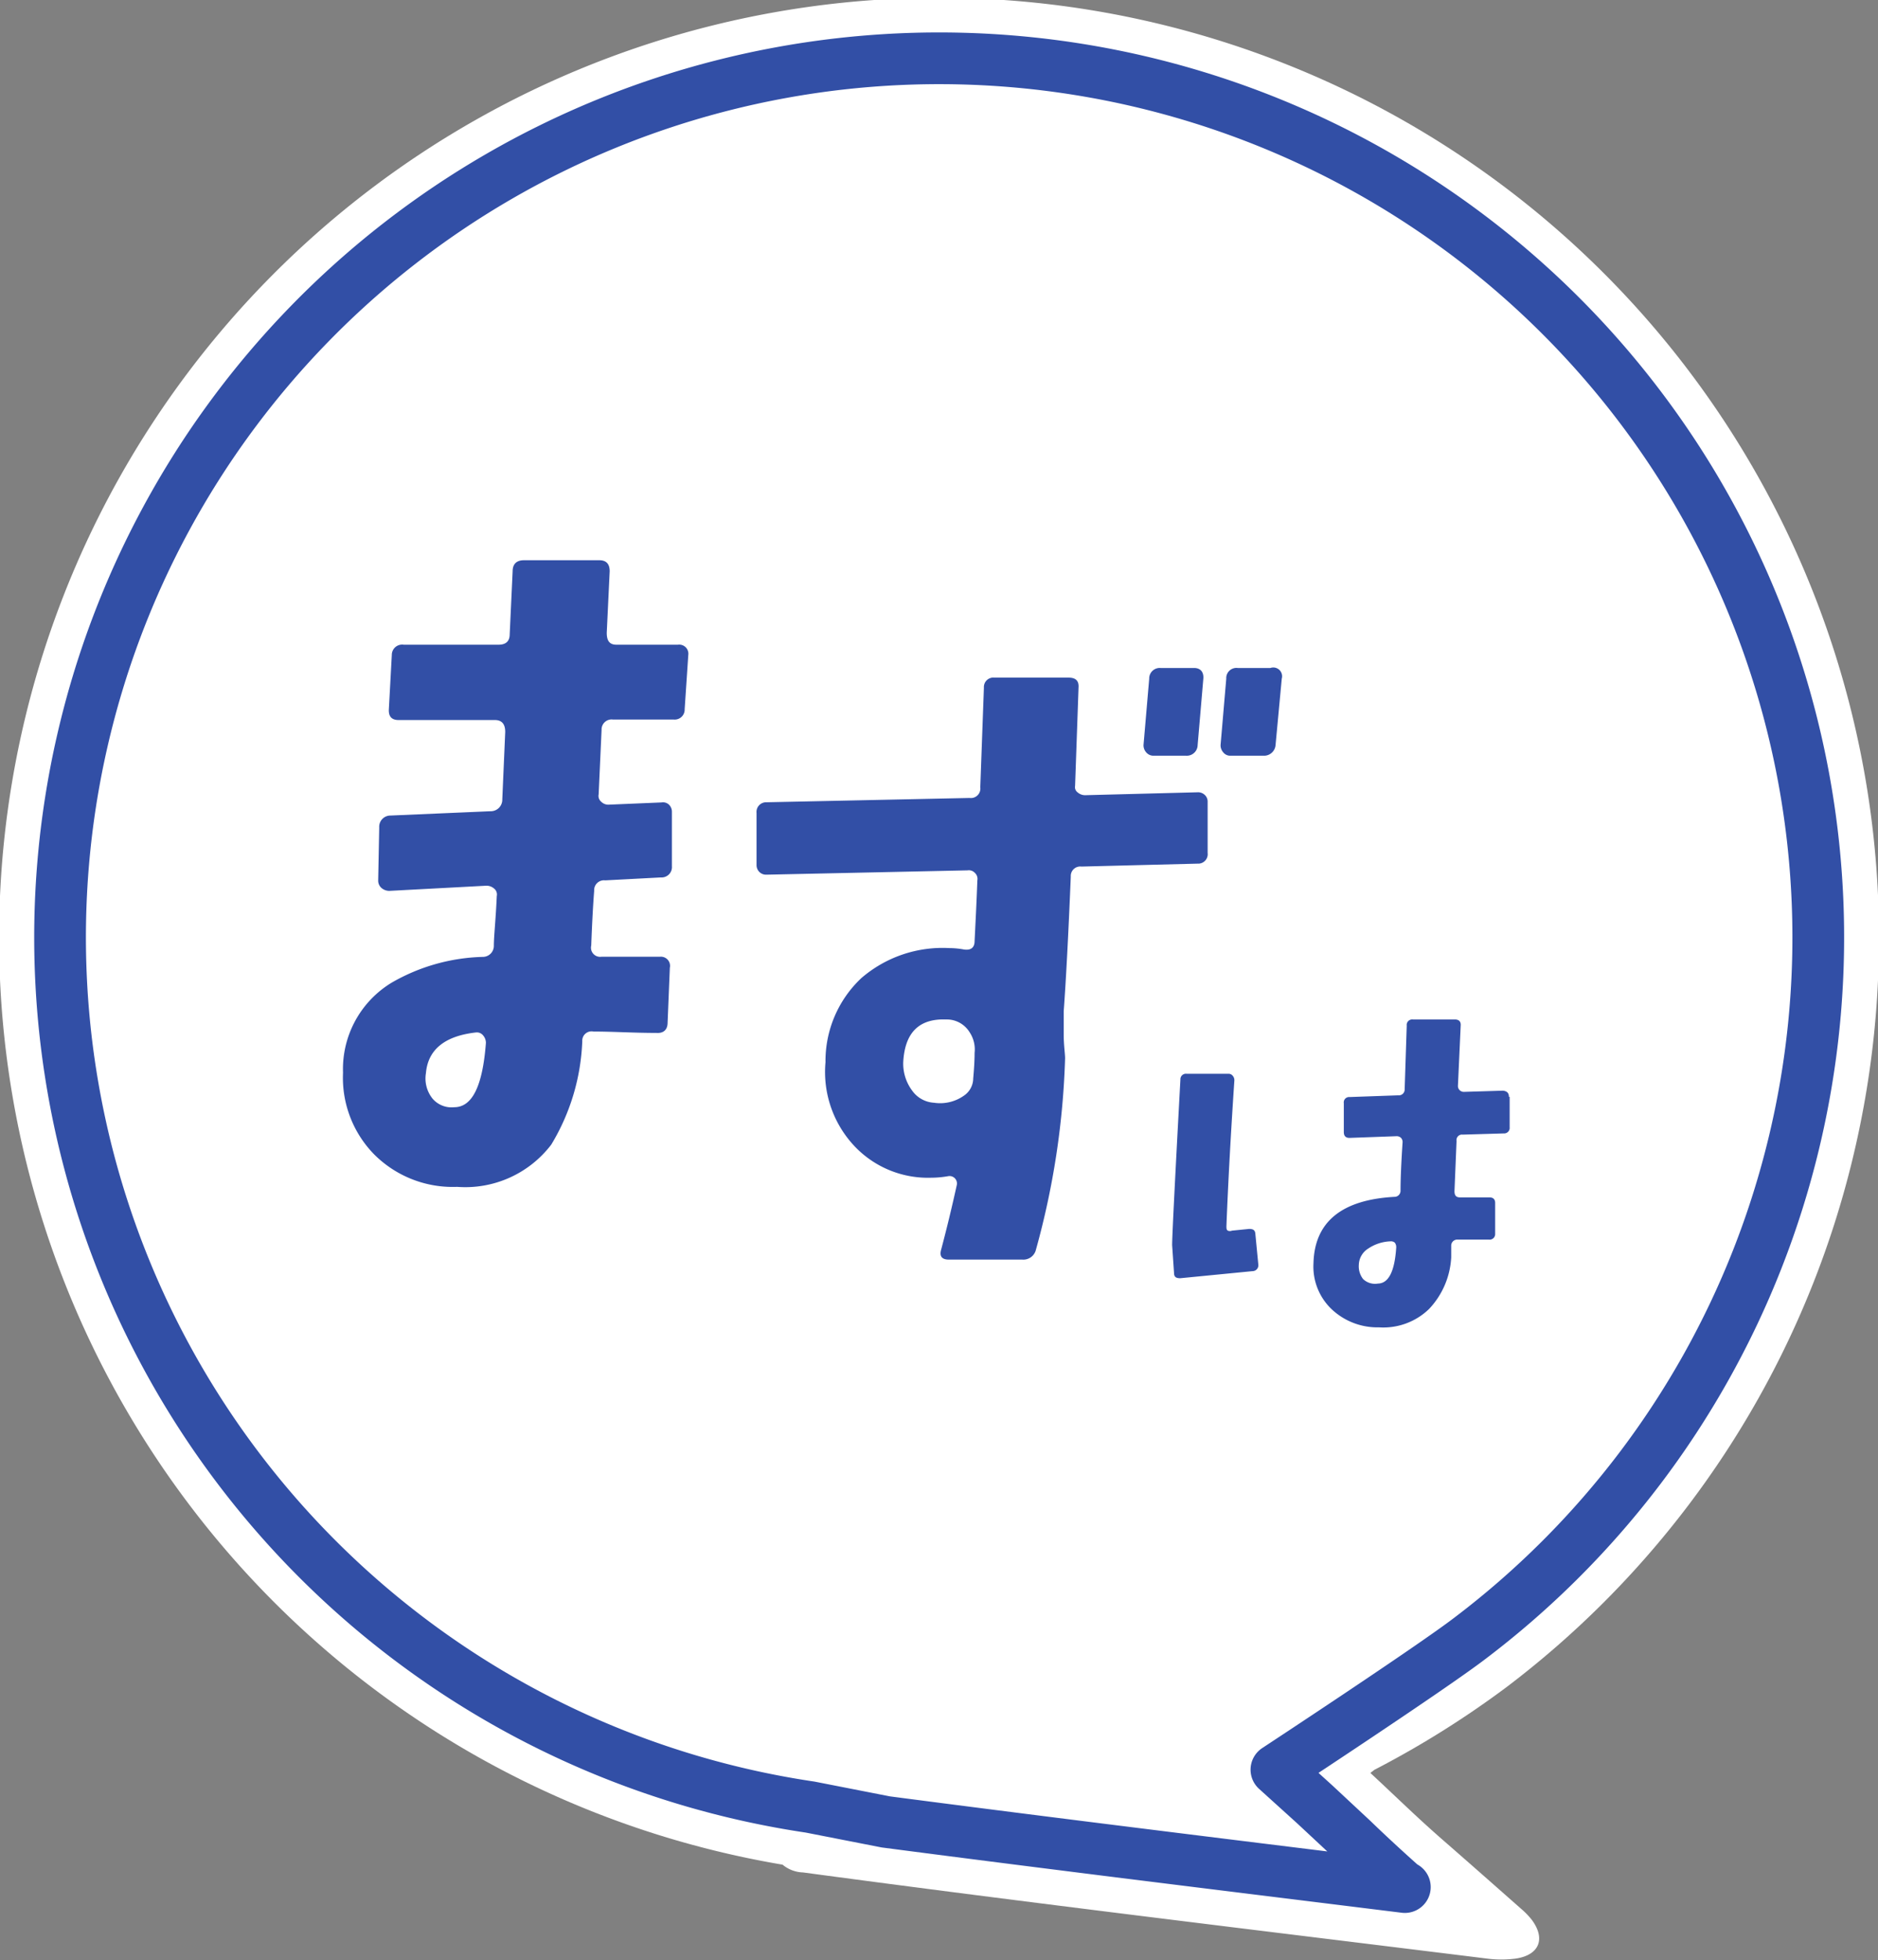
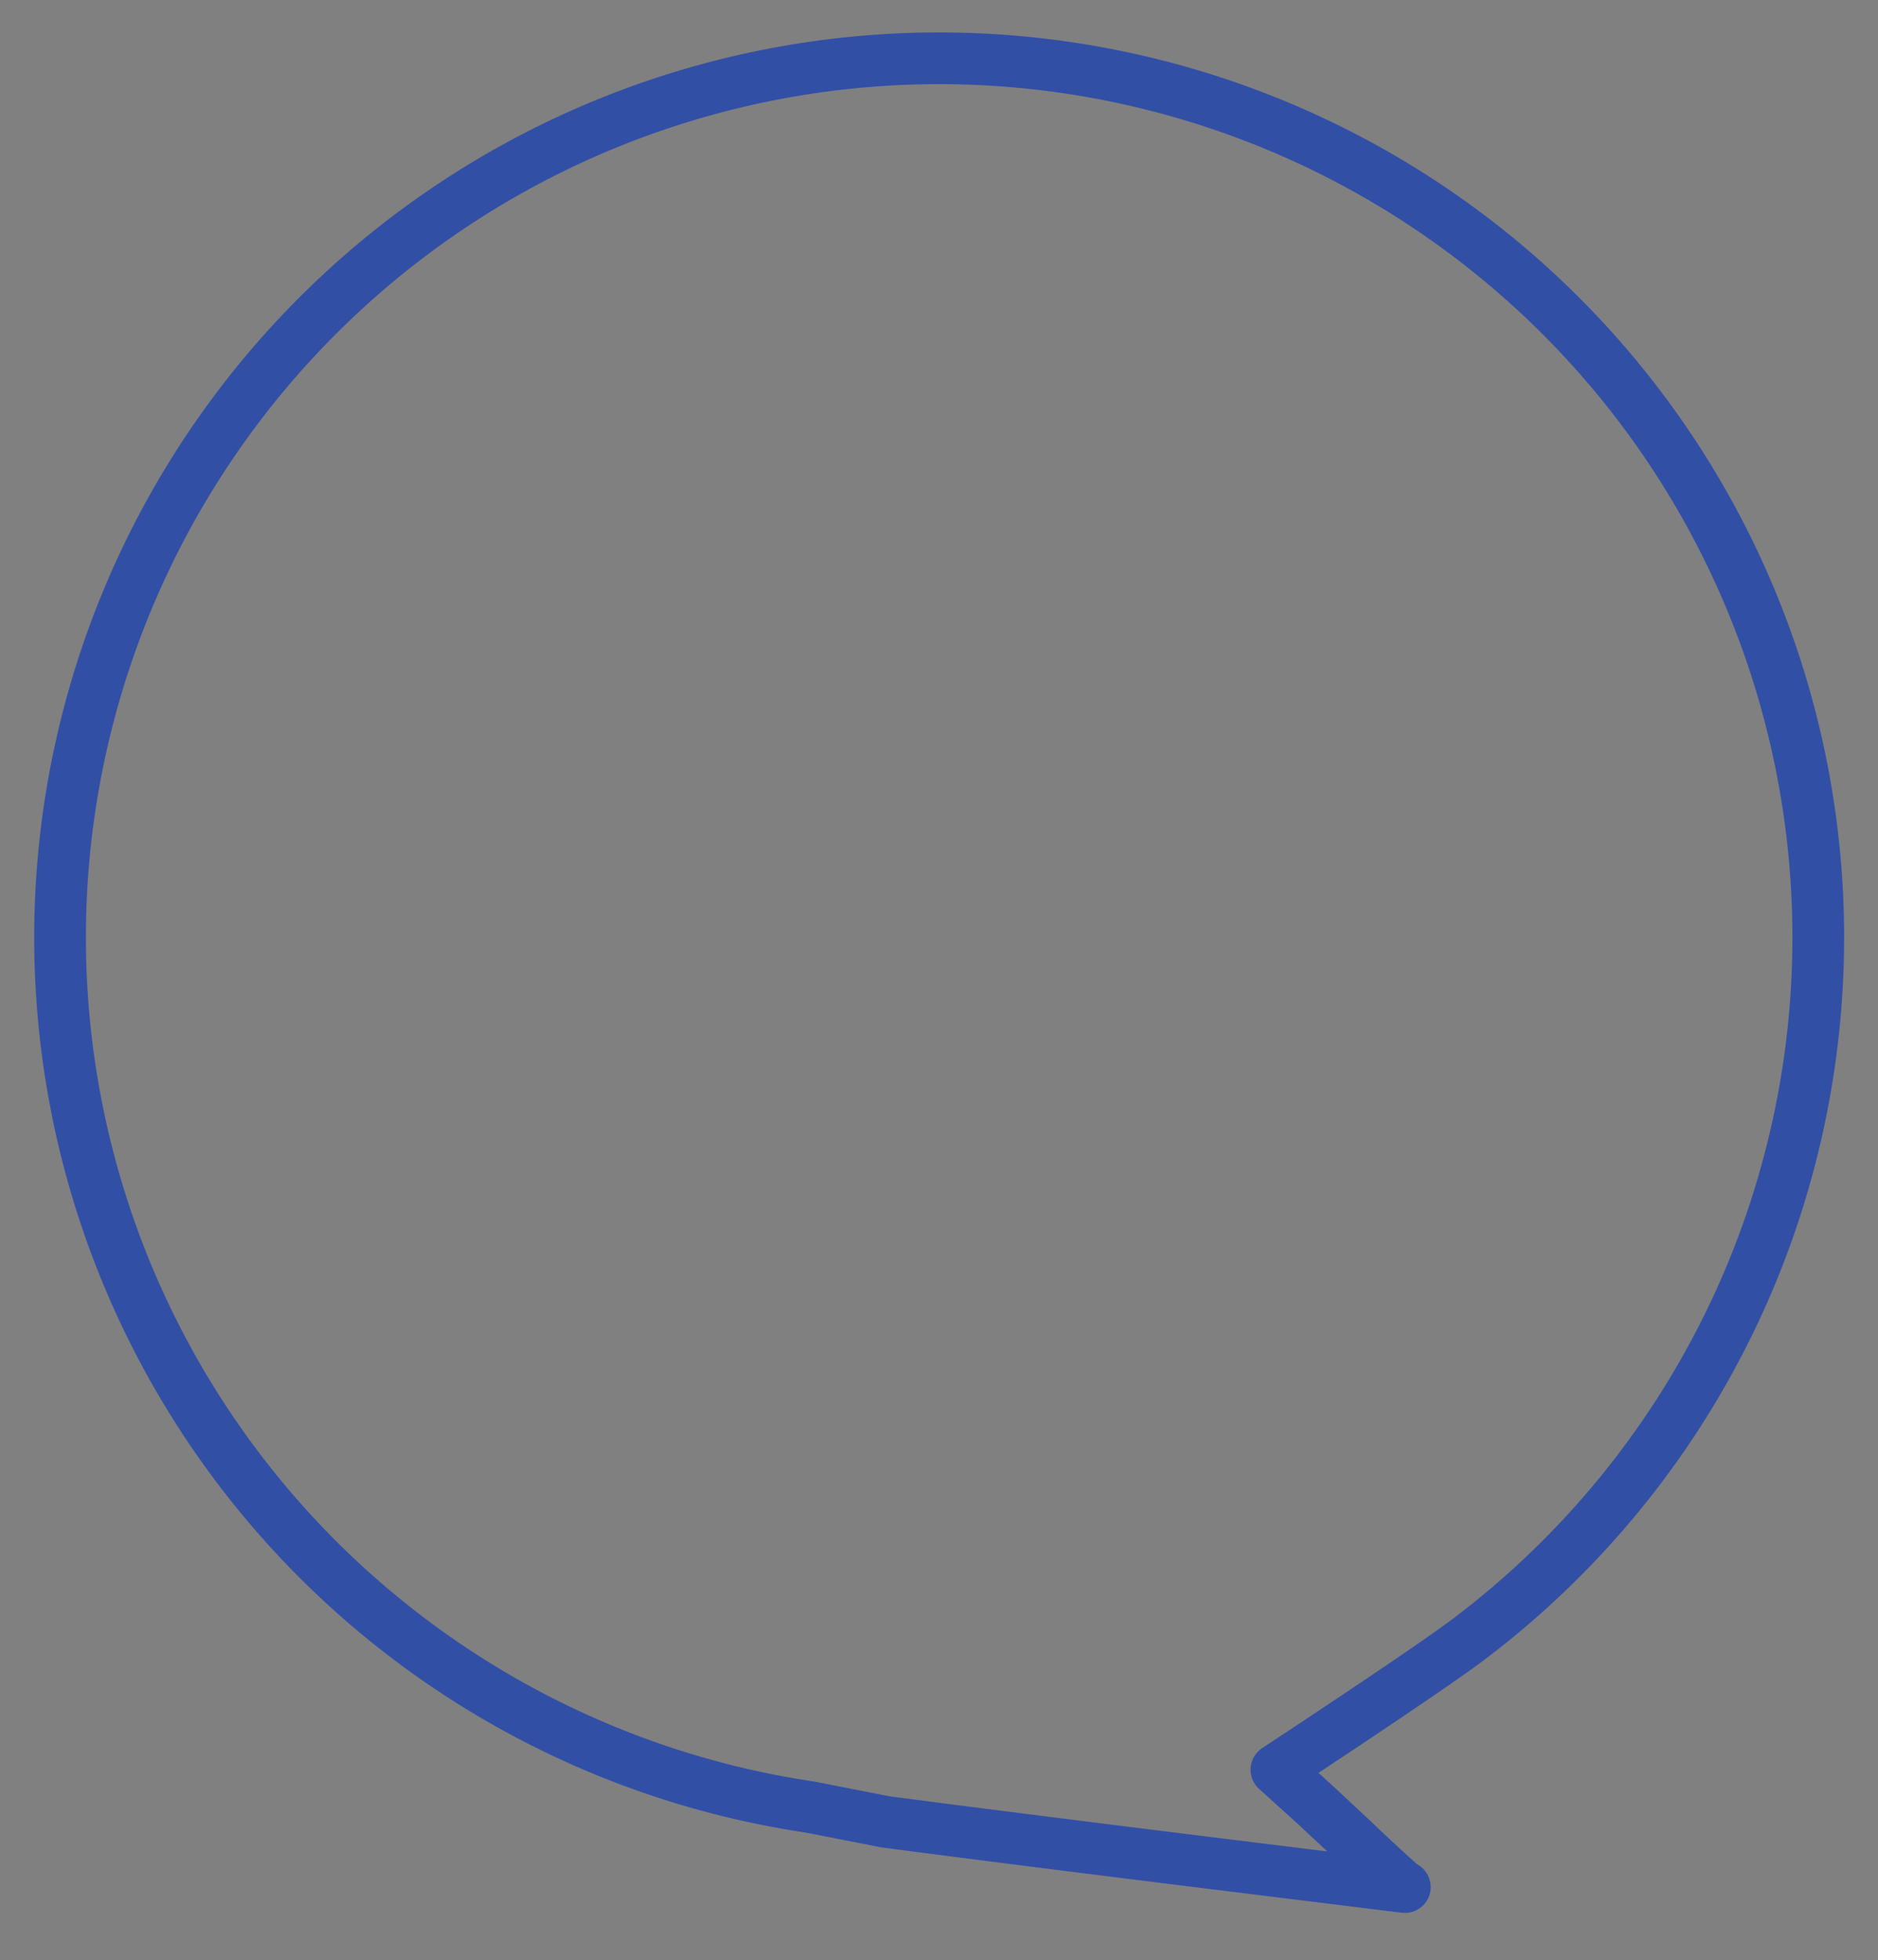
<svg xmlns="http://www.w3.org/2000/svg" viewBox="0 0 108.95 113.71">
  <rect x="0" y="0" width="108.95" height="113.71" fill="#808080" stroke="none" />
  <g data-name="レイヤー 2">
-     <path d="M87.4 97.87a54.53 54.53 0 10-42 10.3 1.93 1.93 0 001.18.45c13.22 1.78 26.46 3.36 39.7 5a6.43 6.43 0 001.64 0c1.39-.2 1.77-1.16.93-2.27a4.55 4.55 0 00-.57-.59c-1.52-1.34-3-2.65-4.55-4s-2.79-2.58-4.23-3.91l.23-.18a55.26 55.26 0 007.67-4.8z" fill="#fff" />
    <path d="M81.4 109.43c-1-.89-2-1.81-2.92-2.7l-2.22-2.07-2.21-2s8.95-5.88 11.21-7.61A51 51 0 1047 104.83l4.39.86h0c8.18 1.07 16.43 2.09 24.45 3.08l5.66.7z" fill="none" stroke="#324fa6" stroke-linecap="round" stroke-linejoin="round" stroke-width="3" />
-     <path d="M39.93 38l-.21 3.14a.58.58 0 01-.65.6h-3.52a.58.58 0 00-.65.6l-.17 3.74a.44.44 0 00.15.43.58.58 0 00.41.17l3.09-.13a.5.5 0 01.43.13.57.57 0 01.17.43v3.14a.6.6 0 01-.64.65l-3.23.17a.57.57 0 00-.64.6c-.06.77-.12 1.83-.17 3.18a.53.53 0 00.6.65h3.4a.53.53 0 01.56.64l-.13 3.18c0 .43-.25.63-.65.6-1.32 0-2.53-.08-3.65-.08a.54.54 0 00-.65.56 12.48 12.48 0 01-1.8 6 6.27 6.27 0 01-5.46 2.45 6.44 6.44 0 01-4.82-1.89 6.35 6.35 0 01-1.8-4.73A5.86 5.86 0 0122.73 57 11.13 11.13 0 0128 55.51a.64.64 0 00.65-.65c0-.54.11-1.5.17-2.88a.44.44 0 00-.15-.43.68.68 0 00-.45-.17l-5.63.3a.69.69 0 01-.46-.17.56.56 0 01-.19-.43L22 48a.65.65 0 01.65-.69l5.8-.25a.67.67 0 00.69-.69l.17-3.91q0-.69-.6-.69h-5.59c-.4 0-.59-.21-.56-.64l.17-3.13a.6.6 0 01.69-.6h5.5c.43 0 .65-.2.65-.61l.17-3.65c0-.43.24-.64.65-.64h4.38c.4 0 .6.21.6.64l-.17 3.57c0 .46.16.69.56.69h3.57a.53.53 0 01.6.6zM28.19 60.49a.67.67 0 00-.15-.41.47.47 0 00-.4-.19c-1.84.2-2.81 1-2.93 2.36a1.87 1.87 0 00.39 1.49 1.45 1.45 0 001.25.49c1.05 0 1.65-1.23 1.84-3.74zm41.87-14.01v3a.55.55 0 01-.58.62l-6.74.17a.55.55 0 00-.62.58q-.21 5.09-.41 7.81v1.37c0 .58.08 1.11.08 1.36a46.53 46.53 0 01-1.69 11.1.75.75 0 01-.79.58h-4.26c-.41 0-.56-.19-.45-.58.33-1.24.63-2.49.91-3.76a.43.43 0 00-.5-.5 5.8 5.8 0 01-1 .09 5.86 5.86 0 01-4.31-1.7 6.27 6.27 0 01-1.81-5 6.6 6.6 0 012.08-4.88A7.21 7.21 0 0155.09 55a4.67 4.67 0 01.83.08c.41.06.62-.11.62-.49.05-1 .11-2.14.16-3.52a.47.47 0 00-.14-.43.48.48 0 00-.43-.15l-11.67.25a.56.56 0 01-.41-.16.57.57 0 01-.16-.42v-3a.56.56 0 01.58-.62l11.78-.25a.55.55 0 00.62-.62l.21-5.78a.55.55 0 01.62-.58H62c.41 0 .6.19.57.58l-.2 5.7a.37.37 0 00.14.37.66.66 0 00.44.17l6.57-.17a.57.57 0 01.39.17.52.52 0 01.15.35zm-13.52 14.6a1.8 1.8 0 00-.29-1.2 1.55 1.55 0 00-1.36-.74c-1.58-.06-2.4.77-2.49 2.48a2.62 2.62 0 00.52 1.65 1.67 1.67 0 001.26.7 2.39 2.39 0 001.74-.41 1.22 1.22 0 00.54-1c.05-.56.08-1.04.08-1.48zm13.27-21.71l-.33 3.85a.63.63 0 01-.66.62h-1.9a.55.55 0 01-.42-.19.62.62 0 01-.16-.43l.33-3.85a.61.61 0 01.66-.62h1.94c.39 0 .57.25.54.62zm4.55 0L74 43.22a.67.67 0 01-.66.62h-2a.52.52 0 01-.37-.19.62.62 0 01-.16-.43l.33-3.85a.59.59 0 01.66-.62h1.9a.51.51 0 01.66.62zM73 73.36a.34.34 0 01-.34.38l-4.19.41c-.24 0-.36-.07-.36-.31L68 72.23q0-.75.48-9.61a.32.32 0 01.36-.33h2.43a.3.3 0 01.24.11.39.39 0 01.1.28q-.31 4.62-.46 8.44c0 .13 0 .22.08.27a.31.31 0 00.24 0l1-.1c.23 0 .35.07.36.31zm14.58-9.73v1.76a.32.32 0 01-.34.36l-2.38.07a.32.32 0 00-.36.37l-.12 2.91c0 .24.09.36.31.36h1.71c.24 0 .35.12.34.36v1.76a.32.32 0 01-.36.33h-1.81a.35.35 0 00-.38.34v.69a4.71 4.71 0 01-1.29 3A3.81 3.81 0 0180 77a3.87 3.87 0 01-2.69-1 3.41 3.41 0 01-1.11-2.72c.06-2.39 1.63-3.68 4.69-3.85a.35.35 0 00.36-.36q0-1 .12-2.82a.36.36 0 00-.09-.24.37.37 0 00-.24-.1l-2.75.1c-.22 0-.33-.11-.33-.34V64a.31.31 0 01.33-.36l2.82-.1a.34.34 0 00.38-.36l.12-3.68a.32.32 0 01.36-.36h2.43c.24 0 .36.12.34.36l-.16 3.5a.34.34 0 00.34.34l2.28-.07c.23.03.34.14.34.36zM81 72.37a.43.43 0 00-.08-.28.33.33 0 00-.24-.08 2.47 2.47 0 00-1.32.43 1.15 1.15 0 00-.53.94 1.2 1.2 0 00.25.82 1 1 0 00.86.26c.62-.01.97-.71 1.06-2.09z" fill="#324fa6" />
  </g>
</svg>